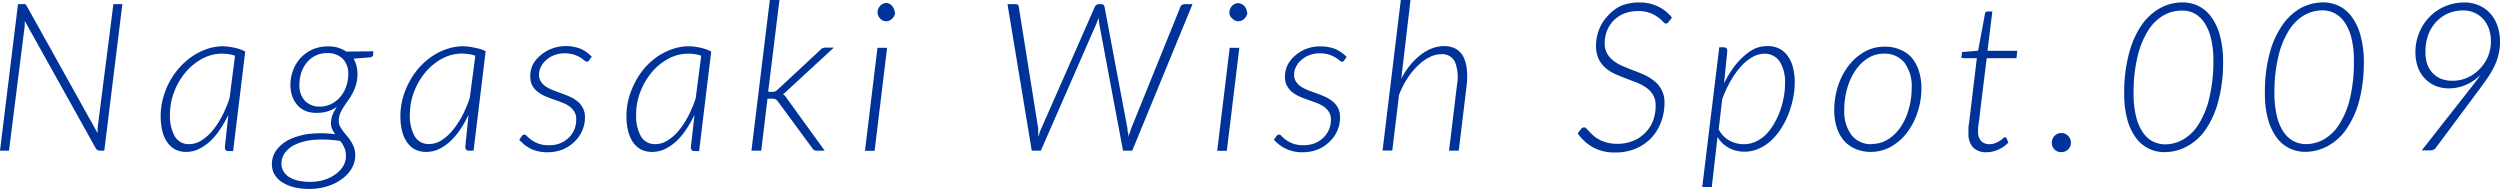
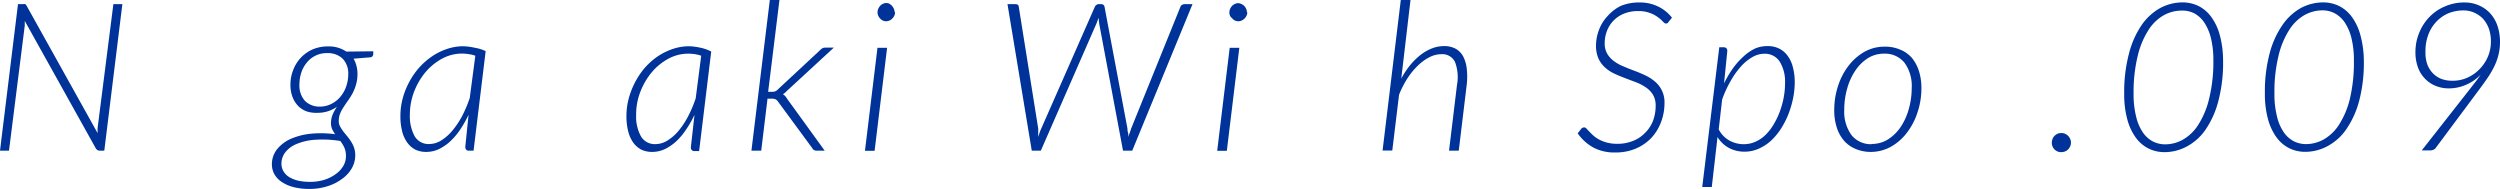
<svg xmlns="http://www.w3.org/2000/svg" viewBox="0 0 314 23.73">
  <defs>
    <style>.cls-1{fill:#039;}</style>
  </defs>
  <g id="レイヤー_2" data-name="レイヤー 2">
    <g id="contents">
      <path class="cls-1" d="M15.37.52,13.1,18.92h-.59a.47.47,0,0,1-.28-.08.68.68,0,0,1-.2-.21l-8.92-16c0,.11,0,.21,0,.3l0,.29L1.13,18.92H0L2.26.52H2.9a.54.54,0,0,1,.26,0,.61.61,0,0,1,.18.2l8.92,16c0-.12,0-.23,0-.34a1.55,1.55,0,0,1,0-.31L14.24.52Z" />
-       <path class="cls-1" d="M28.68,14.42a13.3,13.3,0,0,1-1.09,1.9,8.1,8.1,0,0,1-1.26,1.48,6.18,6.18,0,0,1-1.42.95,3.78,3.78,0,0,1-1.54.33A3.09,3.09,0,0,1,22,18.77a3,3,0,0,1-1-.91,4.13,4.13,0,0,1-.61-1.41,7.72,7.72,0,0,1-.21-1.88,8.65,8.65,0,0,1,.29-2.21,10.26,10.26,0,0,1,.81-2.06,9.8,9.8,0,0,1,1.25-1.8,9,9,0,0,1,1.61-1.42A7.91,7.91,0,0,1,26,6.15,6.28,6.28,0,0,1,28,5.81,7.33,7.33,0,0,1,29.46,6a5.22,5.22,0,0,1,1.34.47l-1.52,12.5h-.6a.37.37,0,0,1-.35-.15.57.57,0,0,1-.09-.32ZM29.52,7a4.46,4.46,0,0,0-.8-.2,6,6,0,0,0-.85-.06,5.23,5.23,0,0,0-2.48.64,7.2,7.2,0,0,0-2.08,1.7,8.4,8.4,0,0,0-1.43,2.45,7.76,7.76,0,0,0-.53,2.86,5.17,5.17,0,0,0,.59,2.71,2,2,0,0,0,1.84,1,2.82,2.82,0,0,0,1.45-.42,5.44,5.44,0,0,0,1.37-1.17,9.86,9.86,0,0,0,1.23-1.81,16.45,16.45,0,0,0,1-2.35Z" />
      <path class="cls-1" d="M46.88,6.44l0,.41a.49.49,0,0,1-.11.23.4.4,0,0,1-.26.12l-2.1.17a3.69,3.69,0,0,1,.36.89,4.12,4.12,0,0,1,.13,1.09,4.79,4.79,0,0,1-.19,1.3,5.69,5.69,0,0,1-.43,1.07,8.24,8.24,0,0,1-.57.91c-.2.28-.39.56-.56.83a4.23,4.23,0,0,0-.43.81,2.43,2.43,0,0,0-.17.89,1.37,1.37,0,0,0,.14.67,5.38,5.38,0,0,0,.39.63c.16.21.33.41.5.62a5.67,5.67,0,0,1,.5.68,3.63,3.63,0,0,1,.39.79,2.93,2.93,0,0,1,.15,1,3.32,3.32,0,0,1-.43,1.58A4.22,4.22,0,0,1,43,22.44a5.94,5.94,0,0,1-1.81.93,7.35,7.35,0,0,1-2.36.36,7.84,7.84,0,0,1-1.88-.21,4.68,4.68,0,0,1-1.47-.61,2.87,2.87,0,0,1-1-1,2.54,2.54,0,0,1-.33-1.3,3,3,0,0,1,.67-1.89,4.62,4.62,0,0,1,1.75-1.3,8.53,8.53,0,0,1,2.53-.63,13.12,13.12,0,0,1,3,.07,3.72,3.72,0,0,1-.38-.64,1.86,1.86,0,0,1-.15-.75,3.06,3.06,0,0,1,.15-.93,5.51,5.51,0,0,1,.6-1.13,4.35,4.35,0,0,1-1.12.56,4.17,4.17,0,0,1-1.3.2A3.93,3.93,0,0,1,38.54,14a3,3,0,0,1-1.09-.69,3.34,3.34,0,0,1-.71-1.13,4.18,4.18,0,0,1-.26-1.56,4.89,4.89,0,0,1,.32-1.76,4.71,4.71,0,0,1,.92-1.54,4.6,4.6,0,0,1,1.49-1.09,4.78,4.78,0,0,1,2-.4,3.89,3.89,0,0,1,2.29.65ZM42.76,17.71a14,14,0,0,0-3.27-.15,7.26,7.26,0,0,0-2.3.55,3.46,3.46,0,0,0-1.38,1.05,2.34,2.34,0,0,0-.46,1.35,1.93,1.93,0,0,0,.25,1,2.18,2.18,0,0,0,.72.73,4,4,0,0,0,1.13.45,6.65,6.65,0,0,0,1.47.15,6,6,0,0,0,1.86-.27,4.75,4.75,0,0,0,1.42-.73,3.34,3.34,0,0,0,.92-1,2.42,2.42,0,0,0,.33-1.21,2.59,2.59,0,0,0-.2-1.09,4.11,4.11,0,0,0-.51-.83Zm-2.54-4.32A3.15,3.15,0,0,0,41.71,13a3.4,3.4,0,0,0,1.1-.92,4,4,0,0,0,.69-1.28,4.64,4.64,0,0,0,.24-1.45,2.68,2.68,0,0,0-.72-2,2.69,2.69,0,0,0-1.91-.68,3.2,3.2,0,0,0-2.59,1.21,3.88,3.88,0,0,0-.68,1.25,4.78,4.78,0,0,0-.23,1.45,2.88,2.88,0,0,0,.7,2.1A2.59,2.59,0,0,0,40.22,13.39Z" />
      <path class="cls-1" d="M58.85,14.42a14.3,14.3,0,0,1-1.08,1.9A8.54,8.54,0,0,1,56.5,17.8a6,6,0,0,1-1.42.95,3.73,3.73,0,0,1-1.53.33,3.1,3.1,0,0,1-1.43-.31,2.87,2.87,0,0,1-1-.91,4.14,4.14,0,0,1-.62-1.41,7.72,7.72,0,0,1-.21-1.88,8.65,8.65,0,0,1,.29-2.21,9.73,9.73,0,0,1,.82-2.06,9.29,9.29,0,0,1,1.24-1.8,9.07,9.07,0,0,1,1.62-1.42,7.66,7.66,0,0,1,1.88-.93,6.33,6.33,0,0,1,2.07-.34A7.51,7.51,0,0,1,59.64,6,5.16,5.16,0,0,1,61,6.42l-1.52,12.5h-.6a.38.38,0,0,1-.35-.15.57.57,0,0,1-.09-.32ZM59.7,7a4.36,4.36,0,0,0-.81-.2A6,6,0,0,0,58,6.73a5.23,5.23,0,0,0-2.48.64,7.2,7.2,0,0,0-2.08,1.7,8.62,8.62,0,0,0-1.43,2.45,8,8,0,0,0-.53,2.86,5.27,5.27,0,0,0,.59,2.71,2,2,0,0,0,1.84,1,2.88,2.88,0,0,0,1.46-.42,5.81,5.81,0,0,0,1.37-1.17A11,11,0,0,0,58,14.66a16.44,16.44,0,0,0,1-2.35Z" />
-       <path class="cls-1" d="M74,7.57a.32.32,0,0,1-.29.18.57.57,0,0,1-.31-.16,5.78,5.78,0,0,0-.51-.37,4,4,0,0,0-.8-.36,3.75,3.75,0,0,0-1.2-.16,3.46,3.46,0,0,0-1.25.22,3.26,3.26,0,0,0-1,.59,2.73,2.73,0,0,0-.69.86,2.18,2.18,0,0,0-.25,1,1.56,1.56,0,0,0,.25.9,2.3,2.3,0,0,0,.65.63,5.37,5.37,0,0,0,.93.46l1.06.39c.36.13.71.27,1.06.43a4.49,4.49,0,0,1,.92.58,2.53,2.53,0,0,1,.65.83,2.47,2.47,0,0,1,.25,1.17,4.12,4.12,0,0,1-.33,1.62,4.21,4.21,0,0,1-.95,1.38,4.64,4.64,0,0,1-1.48,1,5,5,0,0,1-1.93.36,4.6,4.6,0,0,1-2.1-.43,4.69,4.69,0,0,1-1.46-1.14l.31-.44a.41.41,0,0,1,.35-.21c.09,0,.19.07.32.21a4.69,4.69,0,0,0,.54.46,3.5,3.5,0,0,0,.87.46,3.66,3.66,0,0,0,1.34.21A3.93,3.93,0,0,0,70.35,18a3.36,3.36,0,0,0,1.08-.7,3,3,0,0,0,.69-1A3,3,0,0,0,72.37,15a1.72,1.72,0,0,0-.25-1,2.3,2.3,0,0,0-.65-.67,3.86,3.86,0,0,0-.93-.47c-.34-.14-.69-.26-1.06-.39s-.71-.26-1.06-.41a4.43,4.43,0,0,1-.92-.56,2.53,2.53,0,0,1-.66-.79,2.46,2.46,0,0,1-.24-1.14,3.45,3.45,0,0,1,.32-1.45A3.94,3.94,0,0,1,67.83,7a4.58,4.58,0,0,1,1.4-.86A4.84,4.84,0,0,1,71,5.79a5,5,0,0,1,1.9.33,4.24,4.24,0,0,1,1.42,1Z" />
      <path class="cls-1" d="M87.23,14.42a13.3,13.3,0,0,1-1.09,1.9,8.1,8.1,0,0,1-1.26,1.48,6,6,0,0,1-1.42.95,3.78,3.78,0,0,1-1.54.33,3.09,3.09,0,0,1-1.42-.31,3,3,0,0,1-1-.91,4.33,4.33,0,0,1-.61-1.41,7.72,7.72,0,0,1-.21-1.88,8.65,8.65,0,0,1,.29-2.21,10.26,10.26,0,0,1,.81-2.06A9.8,9.8,0,0,1,81,8.5a9,9,0,0,1,1.61-1.42,7.91,7.91,0,0,1,1.89-.93,6.28,6.28,0,0,1,2.07-.34A7.51,7.51,0,0,1,88,6a5.29,5.29,0,0,1,1.33.47l-1.52,12.5h-.6a.38.38,0,0,1-.35-.15.57.57,0,0,1-.09-.32ZM88.07,7a4.46,4.46,0,0,0-.8-.2,6,6,0,0,0-.85-.06,5.23,5.23,0,0,0-2.48.64,7.2,7.2,0,0,0-2.08,1.7,8.62,8.62,0,0,0-1.43,2.45,7.76,7.76,0,0,0-.53,2.86,5.17,5.17,0,0,0,.59,2.71,2,2,0,0,0,1.84,1,2.82,2.82,0,0,0,1.45-.42,5.66,5.66,0,0,0,1.38-1.17,10.37,10.37,0,0,0,1.22-1.81,15.4,15.4,0,0,0,1-2.35Z" />
      <path class="cls-1" d="M97.9,0,96.48,11.53H97a1,1,0,0,0,.37-.06,1,1,0,0,0,.33-.24L103,6.3a1.13,1.13,0,0,1,.3-.24.84.84,0,0,1,.37-.08h1.06L98.85,11.4a2.94,2.94,0,0,1-.26.25,1.2,1.2,0,0,1-.26.18,1.37,1.37,0,0,1,.29.24,1.54,1.54,0,0,1,.23.32l4.73,6.53h-1a.76.76,0,0,1-.32-.06.59.59,0,0,1-.23-.24l-4.29-5.83a.91.91,0,0,0-.34-.32,1.36,1.36,0,0,0-.53-.08h-.47l-.79,6.53H94.38L96.69,0Z" />
      <path class="cls-1" d="M111.42,6l-1.57,12.94h-1.21L110.21,6Zm1-4.46a1,1,0,0,1-.1.44,1.24,1.24,0,0,1-.25.35,1,1,0,0,1-.36.25,1,1,0,0,1-.41.09,1,1,0,0,1-.75-.34,1.21,1.21,0,0,1-.24-.35,1.08,1.08,0,0,1-.09-.44,1.08,1.08,0,0,1,.09-.44,1.57,1.57,0,0,1,.24-.37,1.07,1.07,0,0,1,.35-.25.87.87,0,0,1,.42-.1.85.85,0,0,1,.4.1A1.13,1.13,0,0,1,112,.7a1.15,1.15,0,0,1,.25.37A1.17,1.17,0,0,1,112.37,1.52Z" />
      <path class="cls-1" d="M149.78.52l-7.57,18.4h-1.16l-3-16c0-.19-.05-.42-.08-.69l-.12.37-.12.32-7,16h-1.14L126.54.52h1c.26,0,.4.11.42.34l2.44,15.29c0,.16,0,.33,0,.51s0,.36,0,.55l.18-.56a4.73,4.73,0,0,1,.2-.5L137.51.86a.59.59,0,0,1,.2-.24.46.46,0,0,1,.31-.1h.28a.4.4,0,0,1,.43.34l2.88,15.29c0,.15,0,.32.07.5s0,.36.06.55c0-.19.11-.37.17-.55s.11-.34.16-.5L148.26.86a.39.39,0,0,1,.2-.24.57.57,0,0,1,.34-.1Z" />
      <path class="cls-1" d="M155.66,6l-1.57,12.94h-1.21L154.45,6Zm1-4.46a1,1,0,0,1-.1.44,1.24,1.24,0,0,1-.25.35,1.23,1.23,0,0,1-.36.25,1,1,0,0,1-.41.09,1,1,0,0,1-.42-.09.9.9,0,0,1-.33-.25A1.21,1.21,0,0,1,154.5,2a1.08,1.08,0,0,1-.09-.44,1.08,1.08,0,0,1,.09-.44,1.31,1.31,0,0,1,.24-.37,1.07,1.07,0,0,1,.35-.25.89.89,0,0,1,.82,0,1.13,1.13,0,0,1,.36.24,1.34,1.34,0,0,1,.25.37A1.17,1.17,0,0,1,156.61,1.52Z" />
-       <path class="cls-1" d="M168.84,7.57a.31.31,0,0,1-.28.18.56.56,0,0,1-.32-.16,5.78,5.78,0,0,0-.51-.37,4,4,0,0,0-.8-.36,3.75,3.75,0,0,0-1.2-.16,3.46,3.46,0,0,0-1.25.22,3.26,3.26,0,0,0-1,.59,2.73,2.73,0,0,0-.69.86,2.18,2.18,0,0,0-.25,1,1.56,1.56,0,0,0,.25.9,2.3,2.3,0,0,0,.65.63,5.37,5.37,0,0,0,.93.46l1.06.39c.36.13.71.27,1.06.43a4.49,4.49,0,0,1,.92.58,2.69,2.69,0,0,1,.66.83,2.6,2.6,0,0,1,.24,1.17,4.12,4.12,0,0,1-.33,1.62,4.21,4.21,0,0,1-.95,1.38,4.64,4.64,0,0,1-1.48,1,5,5,0,0,1-1.93.36,4.6,4.6,0,0,1-2.1-.43A4.69,4.69,0,0,1,160,17.55l.31-.44a.41.41,0,0,1,.35-.21.52.52,0,0,1,.33.21,3.8,3.8,0,0,0,.53.46,3.5,3.5,0,0,0,.87.46,3.66,3.66,0,0,0,1.34.21,3.93,3.93,0,0,0,1.41-.25,3.36,3.36,0,0,0,1.08-.7,3,3,0,0,0,.69-1,3,3,0,0,0,.25-1.23,1.72,1.72,0,0,0-.25-1,2.3,2.3,0,0,0-.65-.67,3.86,3.86,0,0,0-.93-.47c-.34-.14-.69-.26-1.06-.39s-.71-.26-1.06-.41a4.43,4.43,0,0,1-.92-.56,2.38,2.38,0,0,1-.65-.79,2.34,2.34,0,0,1-.25-1.14,3.45,3.45,0,0,1,.32-1.45A3.94,3.94,0,0,1,162.65,7a4.58,4.58,0,0,1,1.4-.86,4.86,4.86,0,0,1,1.78-.31,5,5,0,0,1,1.89.33,4.24,4.24,0,0,1,1.42,1Z" />
      <path class="cls-1" d="M176,9.87a10.4,10.4,0,0,1,1.15-1.73,8.33,8.33,0,0,1,1.32-1.28,5.68,5.68,0,0,1,1.43-.8,4.23,4.23,0,0,1,1.46-.27,3,3,0,0,1,1.45.32,2.41,2.41,0,0,1,.95.95,4.31,4.31,0,0,1,.46,1.53,9,9,0,0,1,0,2.06l-1,8.27H182l1-8.27a5.34,5.34,0,0,0-.24-2.84,1.76,1.76,0,0,0-1.76-1,3.22,3.22,0,0,0-1.43.36,5.83,5.83,0,0,0-1.41,1A9,9,0,0,0,176.8,9.8a11.59,11.59,0,0,0-1.08,2.11l-.85,7h-1.22L175.94,0h1.22Z" />
      <path class="cls-1" d="M209.58,2.74a.38.38,0,0,1-.33.22c-.11,0-.23-.08-.38-.24a3.8,3.8,0,0,0-.61-.54,3.88,3.88,0,0,0-1-.54,4,4,0,0,0-1.52-.25,4.64,4.64,0,0,0-1.76.32,3.76,3.76,0,0,0-1.31.87,3.81,3.81,0,0,0-.83,1.29,4.28,4.28,0,0,0-.29,1.56,2.54,2.54,0,0,0,.33,1.34,3.23,3.23,0,0,0,.85.92,5.3,5.3,0,0,0,1.2.66c.44.19.9.37,1.38.55s.93.37,1.37.58a5.28,5.28,0,0,1,1.2.78,3.36,3.36,0,0,1,1.18,2.7,6.73,6.73,0,0,1-.43,2.37,6,6,0,0,1-1.23,2,5.83,5.83,0,0,1-1.94,1.33,6.44,6.44,0,0,1-2.57.49,5.6,5.6,0,0,1-2.8-.64,5.8,5.8,0,0,1-1.93-1.76l.43-.56A.52.52,0,0,1,199,16a.42.42,0,0,1,.26.15l.37.39c.14.15.31.31.5.49a3.54,3.54,0,0,0,.71.49,4.56,4.56,0,0,0,1,.39,4.89,4.89,0,0,0,1.28.15,5,5,0,0,0,2-.37,4.16,4.16,0,0,0,1.5-1,4.37,4.37,0,0,0,1-1.52,5.38,5.38,0,0,0,.33-1.9,2.63,2.63,0,0,0-.32-1.34,3,3,0,0,0-.86-.92,5.85,5.85,0,0,0-1.19-.64l-1.37-.52q-.71-.26-1.38-.57a4.65,4.65,0,0,1-1.2-.77,3.54,3.54,0,0,1-.85-1.13,3.88,3.88,0,0,1-.32-1.65,5.57,5.57,0,0,1,.38-2,5.13,5.13,0,0,1,1.09-1.73A5.38,5.38,0,0,1,203.55.75a6,6,0,0,1,2.34-.44,5.22,5.22,0,0,1,2.33.49A4.89,4.89,0,0,1,210,2.22Z" />
      <path class="cls-1" d="M216.54,10.48a12.76,12.76,0,0,1,1.13-1.92A9.26,9.26,0,0,1,219,7.08a5.8,5.8,0,0,1,1.47-1A3.9,3.9,0,0,1,222,5.79a3.19,3.19,0,0,1,1.48.32,2.93,2.93,0,0,1,1.06.92,4,4,0,0,1,.65,1.43,7.36,7.36,0,0,1,.23,1.89,10.14,10.14,0,0,1-.21,2,12.14,12.14,0,0,1-.59,2,10.52,10.52,0,0,1-.94,1.83,8,8,0,0,1-1.25,1.5,5.71,5.71,0,0,1-1.55,1,4.26,4.26,0,0,1-1.77.37,4.11,4.11,0,0,1-1.94-.46,3.76,3.76,0,0,1-1.45-1.38L215,23.49h-1.2l2.14-17.55h.56c.3,0,.45.16.45.47Zm-.67,5.77a3.38,3.38,0,0,0,1.41,1.44,3.77,3.77,0,0,0,1.73.42,3.55,3.55,0,0,0,1.52-.33,4.26,4.26,0,0,0,1.29-.91,6.28,6.28,0,0,0,1-1.33,9.33,9.33,0,0,0,.75-1.6,10.66,10.66,0,0,0,.47-1.74,9.44,9.44,0,0,0,.16-1.73,4.8,4.8,0,0,0-.66-2.72,2.21,2.21,0,0,0-1.94-1,3,3,0,0,0-1.48.41,5.88,5.88,0,0,0-1.44,1.17,10.25,10.25,0,0,0-1.3,1.82,14.16,14.16,0,0,0-1.08,2.35Z" />
      <path class="cls-1" d="M235,19.08a4.84,4.84,0,0,1-1.9-.36,4,4,0,0,1-1.45-1,4.78,4.78,0,0,1-.94-1.67,7,7,0,0,1-.33-2.23,9.78,9.78,0,0,1,.47-3,8.34,8.34,0,0,1,1.32-2.55,6.78,6.78,0,0,1,2-1.76,5.14,5.14,0,0,1,2.57-.65,4.75,4.75,0,0,1,1.89.36,3.93,3.93,0,0,1,1.46,1A4.94,4.94,0,0,1,241,8.87a6.93,6.93,0,0,1,.33,2.21,9.49,9.49,0,0,1-.48,3,8.39,8.39,0,0,1-1.32,2.56,6.52,6.52,0,0,1-2,1.77A5.15,5.15,0,0,1,235,19.08Zm.1-1a3.8,3.8,0,0,0,2.06-.59,5.44,5.44,0,0,0,1.59-1.58,7.79,7.79,0,0,0,1-2.24,9.56,9.56,0,0,0,.36-2.61,4.94,4.94,0,0,0-.92-3.2,3.16,3.16,0,0,0-2.56-1.12,3.78,3.78,0,0,0-2.06.59A5.45,5.45,0,0,0,233,8.91a7.73,7.73,0,0,0-1,2.23,9.54,9.54,0,0,0-.36,2.63,5,5,0,0,0,.91,3.2A3.11,3.11,0,0,0,235.05,18.11Z" />
-       <path class="cls-1" d="M247.24,16.74s0-.11,0-.19a2.88,2.88,0,0,1,0-.35c0-.16,0-.36.05-.61s.07-.56.12-.94l.88-7.34h-1.7a.32.32,0,0,1-.21-.08.23.23,0,0,1,0-.22l.07-.48,2-.16.86-4.63a.36.36,0,0,1,.11-.21.31.31,0,0,1,.22-.09h.6l-.61,4.94h3.74l-.1.93h-3.74l-.9,7.3c0,.36-.08.65-.11.87s-.05.41-.07.56,0,.24,0,.31a1.1,1.1,0,0,0,0,.16,1.6,1.6,0,0,0,.4,1.22,1.41,1.41,0,0,0,1,.38,2,2,0,0,0,.76-.14,3.49,3.49,0,0,0,.58-.3,2.31,2.31,0,0,0,.4-.3.42.42,0,0,1,.23-.13.2.2,0,0,1,.2.13l.23.54a3.71,3.71,0,0,1-1.26.88,3.61,3.61,0,0,1-1.48.33,2.29,2.29,0,0,1-1.67-.58A2.46,2.46,0,0,1,247.24,16.74Z" />
      <path class="cls-1" d="M257.71,17.91a1.18,1.18,0,0,1,.09-.46,1.14,1.14,0,0,1,.25-.39,1.42,1.42,0,0,1,.38-.26,1.19,1.19,0,0,1,.47-.09,1.23,1.23,0,0,1,.47.09,1.22,1.22,0,0,1,.64.65,1,1,0,0,1,.1.46,1.06,1.06,0,0,1-.1.48,1.22,1.22,0,0,1-.26.38,1.14,1.14,0,0,1-.38.25,1.23,1.23,0,0,1-.47.09,1.16,1.16,0,0,1-1.19-1.2Z" />
      <path class="cls-1" d="M279.22,7.71a18.82,18.82,0,0,1-.6,5A11.41,11.41,0,0,1,277,16.31a6.68,6.68,0,0,1-2.36,2.1,5.89,5.89,0,0,1-2.79.7,4.48,4.48,0,0,1-2-.46,4.42,4.42,0,0,1-1.61-1.39,6.9,6.9,0,0,1-1.06-2.3,12,12,0,0,1-.38-3.23,18.69,18.69,0,0,1,.6-5A11.34,11.34,0,0,1,269,3.13,7,7,0,0,1,271.34,1a6,6,0,0,1,2.8-.7,4.57,4.57,0,0,1,2,.46,4.42,4.42,0,0,1,1.61,1.39,6.87,6.87,0,0,1,1.07,2.31A12.53,12.53,0,0,1,279.22,7.71ZM278,7.64a11.61,11.61,0,0,0-.3-2.82,6.19,6.19,0,0,0-.85-2,3.6,3.6,0,0,0-1.26-1.15A3.31,3.31,0,0,0,274,1.33a4.66,4.66,0,0,0-2.24.59,5.55,5.55,0,0,0-1.93,1.88,10.53,10.53,0,0,0-1.34,3.25,19.07,19.07,0,0,0-.51,4.73,11.23,11.23,0,0,0,.31,2.83,5.88,5.88,0,0,0,.84,2,3.51,3.51,0,0,0,1.26,1.15,3.45,3.45,0,0,0,1.56.37,4.59,4.59,0,0,0,2.24-.6,5.58,5.58,0,0,0,1.92-1.87,10.6,10.6,0,0,0,1.35-3.24A19.28,19.28,0,0,0,278,7.64Z" />
      <path class="cls-1" d="M296.9,7.71a18.82,18.82,0,0,1-.6,5,11.41,11.41,0,0,1-1.63,3.56,6.68,6.68,0,0,1-2.36,2.1,5.89,5.89,0,0,1-2.79.7,4.48,4.48,0,0,1-2-.46,4.42,4.42,0,0,1-1.61-1.39,6.9,6.9,0,0,1-1.06-2.3,12,12,0,0,1-.38-3.23,18.69,18.69,0,0,1,.6-5,11.34,11.34,0,0,1,1.62-3.57A6.93,6.93,0,0,1,289,1a6,6,0,0,1,2.8-.7,4.57,4.57,0,0,1,2,.46,4.42,4.42,0,0,1,1.61,1.39,6.87,6.87,0,0,1,1.07,2.31A12.53,12.53,0,0,1,296.9,7.71Zm-1.25-.07a11.61,11.61,0,0,0-.3-2.82,6.19,6.19,0,0,0-.85-2,3.6,3.6,0,0,0-1.26-1.15,3.31,3.31,0,0,0-1.55-.37,4.66,4.66,0,0,0-2.24.59,5.55,5.55,0,0,0-1.93,1.88,10.53,10.53,0,0,0-1.34,3.25,19.07,19.07,0,0,0-.51,4.73,11.23,11.23,0,0,0,.31,2.83,5.88,5.88,0,0,0,.84,2,3.51,3.51,0,0,0,1.26,1.15,3.44,3.44,0,0,0,1.55.37,4.6,4.6,0,0,0,2.25-.6,5.58,5.58,0,0,0,1.92-1.87,10.6,10.6,0,0,0,1.35-3.24A19.77,19.77,0,0,0,295.65,7.64Z" />
      <path class="cls-1" d="M310.12,11.31l.78-1c.25-.32.47-.63.67-.93a5.57,5.57,0,0,1-1.84,1.27,5.34,5.34,0,0,1-2.14.45,4.27,4.27,0,0,1-1.71-.33,3.78,3.78,0,0,1-1.33-.92,3.9,3.9,0,0,1-.87-1.43,5.4,5.4,0,0,1-.3-1.85,6.25,6.25,0,0,1,.48-2.47,6.11,6.11,0,0,1,1.31-2A5.83,5.83,0,0,1,307.12.79a6,6,0,0,1,2.39-.48,4.4,4.4,0,0,1,1.85.37,4.1,4.1,0,0,1,1.41,1,4.46,4.46,0,0,1,.91,1.56,6.16,6.16,0,0,1,.32,2,6.51,6.51,0,0,1-.19,1.63,7,7,0,0,1-.54,1.49,11.6,11.6,0,0,1-.87,1.48c-.35.51-.75,1.06-1.2,1.66l-5.29,7.1a.6.6,0,0,1-.28.21,1,1,0,0,1-.37.08h-1.09ZM308,10.14a4.43,4.43,0,0,0,2-.43,4.77,4.77,0,0,0,1.52-1.12,5,5,0,0,0,1-1.57,4.9,4.9,0,0,0,.34-1.79,4.94,4.94,0,0,0-.24-1.58,3.76,3.76,0,0,0-.71-1.24,3.35,3.35,0,0,0-1.1-.8,3.31,3.31,0,0,0-1.42-.3,5,5,0,0,0-1.9.37A4.56,4.56,0,0,0,306,2.73a4.78,4.78,0,0,0-1,1.62,5.8,5.8,0,0,0-.36,2.09A4.65,4.65,0,0,0,304.84,8a3.28,3.28,0,0,0,.69,1.16,3,3,0,0,0,1.08.74A3.83,3.83,0,0,0,308,10.14Z" />
    </g>
  </g>
</svg>